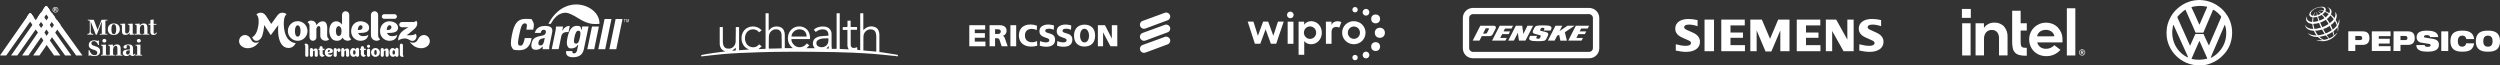
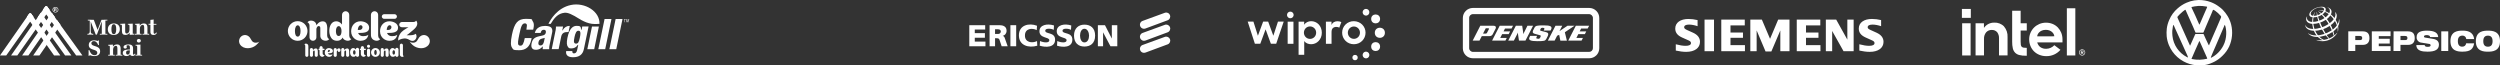
<svg xmlns="http://www.w3.org/2000/svg" id="Layer_2" data-name="Layer 2" viewBox="0 0 1415.44 37.05">
  <rect x="0" y="0" width="1415.44" height="37.05" fill="#333333" stroke="none" />
  <defs>
    <style> .cls-1 { fill: none; } .cls-2 { fill-rule: evenodd; } .cls-2, .cls-3 { fill: #fff; } .cls-4 { clip-path: url(#clippath-1); } .cls-5 { clip-path: url(#clippath); } </style>
    <clipPath id="clippath">
      <rect class="cls-1" x="548.79" y="7.1" width="113.77" height="22.8" />
    </clipPath>
    <clipPath id="clippath-1">
      <rect class="cls-1" x="548.79" y="7.1" width="113.77" height="22.8" />
    </clipPath>
  </defs>
  <g id="Layer_1-2" data-name="Layer 1">
    <g id="g2422">
      <g id="g4">
        <path id="path6" class="cls-2" d="M308.45,14.67c1.98,0,3.18.35,3.77,1.1.31.41.5.94.5,1.6,0,.38-.03.79-.16,1.26l-1.35,6.54c-.19.91-.31,1.6-.28,2.17,0,.19,0,.35.03.5h-3.71v-.13c0-.28,0-.57.03-.85v-.53s-.16,0-.16,0l-.09.13c-.66,1.07-2.17,1.73-3.46,1.73s-1.82-.28-2.26-.82c-.5-.6-.6-1.54-.35-2.77.5-2.42,1.6-3.46,4.4-4.09l1.85-.41c1.1-.25,1.63-.72,1.82-1.67.09-.5.06-.91-.16-1.19-.22-.25-.53-.38-.97-.38-.97,0-1.51.5-1.82,1.79h-3.3c.88-3.43,3.93-3.96,5.69-3.96l-.03-.03ZM308.42,21.4s-.06.06-.22.13c-.22.09-.75.19-1.07.25-.25.06-.53.13-.82.25-.82.35-1.23.91-1.45,1.92-.13.6-.06,1.1.22,1.41.19.25.5.38.85.38,1.45,0,1.89-1.38,2.11-2.42l.41-1.95h0l-.38,1.95.38-1.95-.03.03Z" />
      </g>
      <g id="g8">
        <path id="path10" class="cls-2" d="M321.65,26.68c-.79-.94-.94-2.45-.41-5.16,1.16-5.85,3.4-6.88,5.31-6.88s2.29.35,2.45,1.95v.25h.28s.31-1.51.38-1.85h3.58c-.13.63-2.67,12.83-2.67,12.83-.63,3.05-2.61,4.59-6.19,4.59s-3.84-1.98-3.9-2.58c0-.22.06-.91.06-.91h3.49c0,.31,0,.79.13.91.16.19.25.38.82.38s1.45-.22,1.79-1.89l.6-2.89h-.28l-.09.13c-.72,1.23-2.04,1.85-3.46,1.85s-1.51-.25-1.92-.79l.03.06ZM325.24,21.24c-.41,1.89-.38,2.64,0,3.11.19.22.47.35.88.35,1.1,0,1.63-.66,2.17-3.33.41-1.92.44-3.14.06-3.62-.19-.22-.47-.35-.85-.35-1.13,0-1.73,1.16-2.29,3.84h.03Z" />
      </g>
      <g id="g12">
        <path id="path14" class="cls-2" d="M339.07,15.02c-.13.63-2.58,12.42-2.64,12.83h-3.9c.13-.63,2.58-12.42,2.64-12.83h3.9Z" />
      </g>
      <g id="g16">
        <path id="path18" class="cls-2" d="M346.2,10.74c-.13.63-3.46,16.69-3.55,17.1h-3.9c.13-.63,3.46-16.69,3.55-17.1,0,0,3.9,0,3.9,0Z" />
      </g>
      <g id="g20">
        <path id="path22" class="cls-2" d="M352.46,10.74c-.13.63-3.46,16.69-3.55,17.1h-3.9c.13-.63,3.46-16.69,3.55-17.1,0,0,3.9,0,3.9,0Z" />
      </g>
      <g id="g24">
        <path id="path26" class="cls-2" d="M322.22,14.67c-1.29,0-2.8.88-3.52,2.33l-.06.16h-.28s.35-1.67.44-2.14h-4.06c0,.16.03.31.03.5,0,.41-.06.88-.16,1.45-.72,3.49-2.14,10.37-2.23,10.85h3.9c.25-1.19,1.45-7.07,1.45-7.07.38-1.76,1.41-2.58,3.27-2.58s.6,0,.88.06c.09-.41.63-3.05.72-3.55h-.38Z" />
      </g>
      <g id="g28">
        <path id="path30" class="cls-2" d="M290.03,27.18c-.97-1.19-1.01-3.4-.16-7.58,1.38-6.7,3.4-8.93,7.92-8.93s3.08.44,3.77,1.29c.44.57.69,1.32.69,2.26,0,.5-.06,1.1-.19,1.7,0,0-.13.57-.19.88h-3.84s.28-1.82.28-2.23c0-.44,0-.69-.19-.91-.19-.25-.44-.44-.88-.44-1.7,0-2.23,1.6-3.21,6.26-.75,3.62-1.01,5.28-.44,5.97.22.28.53.41,1.01.41,1.32,0,1.85-1.13,2.51-4.31h3.87c-.06.38-.19.97-.19.97-.82,3.93-3.11,5.91-6.82,5.91s-3.27-.41-3.99-1.26h.03Z" />
      </g>
      <g id="g32">
        <path id="path34" class="cls-2" d="M353.28,10.74h1.16v.19h-.53l-.35,1.67h-.22l.35-1.67h-.47v-.19h.06Z" />
      </g>
      <g id="g36">
        <path id="path38" class="cls-2" d="M355.86,10.74h.38l-.38,1.85h-.22l.31-1.54c0-.09.03-.16.06-.22h0c-.03.09-.06.19-.09.25l-.69,1.51h-.25l-.06-1.54v-.22h0c0,.09,0,.16-.03.25l-.31,1.54h-.22l.38-1.85h.38l.06,1.45v.28h0c.03-.09.06-.19.09-.28l.66-1.45-.06-.03Z" />
      </g>
      <g id="g40">
        <path id="path42" class="cls-2" d="M339.41,13.51c.31-7.04-8.21-12.32-16.13-10.69-7.92,1.63-11.76,8.55-12.76,10.69h1.29c1.73-2.92,3.49-5.19,6.48-6.04,1.92-.53,3.4-.41,7.07,1.63,1.7.94,5.53,3.8,9.65,4.37,1.79.25,4.37.03,4.37.03h.03Z" />
      </g>
    </g>
    <g id="layer1">
      <g id="g545">
        <path id="path386" class="cls-3" d="M146.87,23.51c-.5.45-1.22.61-1.68.66-.92.12-1.88-.19-2.48-.92-.5-.6-.76-1.37-1.24-1.99-.77-.98-2-1.62-3.27-1.4-2.51.45-3.65,3.38-2.23,5.41,2.03,2.9,6.58,2.4,8.92.39.73-.62,1.41-1.32,1.98-2.14" />
        <path id="path388" class="cls-3" d="M231.85,23.51c.5.45,1.22.61,1.68.66.92.12,1.88-.19,2.48-.92.5-.6.76-1.37,1.24-1.99.77-.98,2-1.63,3.27-1.4,2.51.45,3.64,3.38,2.23,5.41-2.03,2.9-6.58,2.4-8.92.39-.73-.62-1.41-1.32-1.98-2.14" />
        <path id="path390" class="cls-3" d="M223.5,8.05c-.06,0-6.05,0-6.1,0-.66.02-1.2.63-1.23,1.25-.03.66.54,1.32,1.23,1.36.06,0,6.05,0,6.1,0,.66-.02,1.2-.63,1.23-1.25.03-.66-.54-1.32-1.23-1.36" />
        <path id="path392" class="cls-3" d="M185.38,21.05c-.08-.35-.13-.69-.15-1.03,0-.5,0-1.19,0-1.83.06-2.21.48-6.11-2.53-6.11-2.03,0-3.23,1.71-3.57,2.27-.05-1.56-1.28-2.69-3.15-2.69-1.2,0-1.91.95-1.91.95,0,0,1.17.4,1.17,1.97.01,1.12,0,6.59,0,6.61.05.97.72,1.88,1.93,1.88s1.96-.93,1.96-1.88v-4.85c.17-.79.61-1.6,1.29-1.6.87,0,.92.97.93.97v4.69c0,.15.02.3.05.44.04.24.12.47.22.68.47.95,1.49,1.56,2.88,1.56,1.2,0,1.91-.95,1.91-.95,0,0-.7-.25-1.02-1.09" />
        <path id="path394" class="cls-3" d="M214.25,21.05c-.08-.35-.13-.69-.15-1.03v-11.62c0-1.13-.91-2.05-2.04-2.05s-2.05.92-2.05,2.05v10.29c.01.93-.08,1.87.36,2.73.46.95,1.61,1.67,2.99,1.67,1.2,0,1.91-.95,1.91-.95,0,0-.7-.25-1.02-1.09" />
        <path id="path396" class="cls-3" d="M168.54,11.98c-3.07,0-5.56,2.49-5.56,5.56s2.49,5.56,5.56,5.56,5.56-2.49,5.56-5.56-2.49-5.56-5.56-5.56M168.58,20.73h0s0,0-.01,0c0,0,0,0-.01,0h0c-1.05-.02-1.58-1.23-1.58-3.2s.67-3.18,1.58-3.2h0s0,0,.01,0c0,0,0,0,.01,0h0c.91.02,1.58,1.23,1.58,3.2s-.53,3.18-1.58,3.2" />
        <path id="path398" class="cls-3" d="M197.88,21.05c-.08-.35-.13-.69-.15-1.03v-11.62c0-1.13-.91-2.05-2.04-2.05s-2.05.92-2.05,2.05v5.5c-.5-.69-1.58-1.84-3.29-1.84-4.7,0-5,8.37-1.77,10.44.91.58,2.28.73,3.31.46.72-.19,1.84-.89,2.03-1.73.03.06.05.12.08.18.46.95,1.61,1.67,2.99,1.67,1.2,0,1.91-.95,1.91-.95,0,0-.7-.25-1.02-1.09M191.78,20.38h0s0,0-.01,0c0,0,0,0-.01,0h0c-1.05-.02-1.57-1.07-1.57-2.79s.67-2.77,1.57-2.79h0s0,0,.01,0c0,0,0,0,.01,0h0c.91.02,1.58,1.07,1.58,2.79s-.53,2.77-1.58,2.79" />
        <path id="path400" class="cls-3" d="M208.53,19.66s-.6.82-2.93.82-2.83-1.81-2.83-1.81c3.39,0,6.24-.23,6.24-2.97s-3.1-3.65-4.94-3.65c-3.04,0-5.26,2.42-5.26,5.62,0,3.6,2.89,5.43,5.29,5.43,4.23,0,4.43-3.44,4.43-3.44h0ZM202.55,16.91c.12-.88.33-1.98,1.12-2.49.65-.43,1.57.06,1.59.88.01.87-.54,1.45-1.32,1.62-.08.02-1.39.08-1.38,0" />
        <path id="path402" class="cls-3" d="M224.89,19.66s-.6.82-2.93.82-2.83-1.81-2.83-1.81c3.39,0,6.24-.23,6.24-2.97s-3.1-3.65-4.94-3.65c-3.04,0-5.26,2.42-5.26,5.62,0,3.6,2.89,5.43,5.29,5.43,4.23,0,4.43-3.44,4.43-3.44h0ZM218.92,16.91c.12-.88.33-1.98,1.12-2.49.65-.43,1.57.06,1.59.88.01.87-.54,1.45-1.32,1.62-.08.02-1.39.08-1.38,0" />
        <path id="path404" class="cls-3" d="M232.57,19.95h-2.33c.17,0,1.9-1.45,2.47-1.94,1.5-1.27,4.19-3.1,3.41-5.48v.02c-.14-.57-.58-.89-.58-.89,0,0-.16.46-.72.67-.23.05-.45.1-.68.11-.19,0-6.52,0-6.52,0-.86,0-1.57.69-1.59,1.5,0,.82.67,1.48,1.53,1.49l3.69.02c-1.71.95-3.76,2.09-4.79,3.81-.59.99-1.23,2.52-.99,3.69.82-.73,2.97-1.43,4.61-1.09.61.13,1.27.44,1.8.77,3.07,1.92,4.92-1.84,3.45-3.5,0,0-.84.82-2.78.82" />
-         <path id="path406" class="cls-3" d="M163.28,22.29c-1.89-2.07-2.48-5.5-2.59-7.79-.1-1.97,0-5.39,1.56-6.39-.52-.65-1.55-.92-2.33-.92-1.75,0-2.6,1.17-3.2,2.01-.2.28-3.15,4.35-3.15,4.35,0,0-2.48-3.84-2.79-4.3-.42-.64-1.21-1.81-2.6-2.01-.6-.09-2.15-.17-2.99.99,1.45,1.16,1.42,4.12,1.1,6.15-.95,6.07-3.53,6.63-3.53,6.63,1.32,3.57,4.73,2.16,5.69-.69.62-1.85,1.03-4.19,1.12-6.14l3.74,5.73s4.23-5.72,4.23-5.71c-.7,10.11,2.77,12.97,5.81,12.97s4.07-2.78,4.07-2.78c-1.64-.1-3.08-.93-4.16-2.11" />
        <path id="path408" class="cls-3" d="M172.76,25.58c.04.15.06.29.07.44,0,.04,0,5.29,0,5.35.01.44.42.8.84.82.45.02.89-.36.91-.82,0-.06,0-4.78,0-4.78,0-.4.03-.8-.15-1.17-.2-.41-.69-.72-1.28-.72-.51,0-.82.41-.82.41,0,0,.3.11.43.47" />
        <path id="path410" class="cls-3" d="M228.2,31.32c-.04-.15-.06-.29-.07-.44,0-.04,0-5.29,0-5.35-.01-.44-.42-.8-.84-.83-.45-.02-.89.37-.91.83,0,.06,0,4.78,0,4.78,0,.4-.03.8.15,1.17.2.4.69.72,1.28.72.51,0,.82-.41.82-.41,0,0-.3-.11-.43-.47" />
        <path id="path412" class="cls-3" d="M196.55,27.42c-.91,0-1.45.76-1.6,1.01h0c0-.25,0-.45,0-.46-.01-.44-.42-.77-.84-.79-.45-.02-.89.33-.91.79,0,.06,0,3.35,0,3.39.01.44.42.8.84.82.45.02.89-.36.91-.82,0-.03,0-1.11,0-2.03h0c.08-.36.27-.72.58-.72.39,0,.41.43.41.43v2.32c0,.44.42.8.84.82.45.02.89-.36.91-.82v-1.21c0-1.25.13-2.74-1.14-2.74" />
        <path id="path414" class="cls-3" d="M218.91,27.42c-.91,0-1.45.76-1.6,1.01h0c0-.25,0-.45,0-.46-.01-.44-.42-.77-.84-.79-.45-.02-.89.33-.91.79,0,.06,0,3.35,0,3.39.01.44.42.8.84.82.45.02.89-.36.91-.82,0-.03,0-1.11,0-2.03h0c.07-.36.27-.72.58-.72.39,0,.41.43.41.43v2.32c0,.44.42.8.84.82.45.02.89-.36.91-.82v-1.21c0-1.25.13-2.74-1.14-2.74" />
        <path id="path416" class="cls-3" d="M178.8,27.42c-.91,0-1.45.76-1.6,1.01h0c0-.25,0-.45,0-.46-.01-.44-.42-.77-.84-.79-.44-.02-.89.33-.91.79,0,.06,0,3.35,0,3.39.01.44.42.8.84.82.44.02.89-.36.91-.82,0-.03,0-1.11,0-2.03h0c.07-.36.27-.72.58-.72.39,0,.41.43.41.43v2.32c0,.44.42.8.84.82.45.02.89-.36.91-.82v-1.21c0-1.25.13-2.74-1.14-2.74" />
        <path id="path418" class="cls-3" d="M212.57,27.2c-1.38,0-2.49,1.11-2.49,2.49s1.12,2.49,2.49,2.49,2.49-1.11,2.49-2.49-1.12-2.49-2.49-2.49M212.59,31.12h0s0,0,0,0c0,0,0,0,0,0h0c-.47-.01-.71-.55-.71-1.43s.3-1.42.71-1.43h0s0,0,0,0c0,0,0,0,0,0h0c.41,0,.71.55.71,1.43s-.24,1.42-.71,1.43" />
        <path id="path420" class="cls-3" d="M203.27,27.92c-.01-.46-.45-.84-.89-.86-.47-.02-.93.38-.95.86,0,.03,0,.11,0,.12-.22-.31-.71-.83-1.47-.83-2.11,0-2.24,3.75-.79,4.68.41.26,1.02.33,1.49.21.26-.07.65-.29.82-.58.11.37.47.65.85.67.47.02.93-.38.95-.86,0-.06,0-3.36,0-3.4M200.6,30.93h0s0,0,0,0c0,0,0,0,0,0h0c-.47,0-.71-.48-.71-1.25s.3-1.24.71-1.25h0s0,0,0,0c0,0,0,0,0,0h0c.41,0,.71.48.71,1.25s-.24,1.24-.71,1.25" />
        <path id="path422" class="cls-3" d="M225.6,27.92c-.01-.46-.45-.84-.89-.86-.47-.02-.93.38-.95.86,0,.03,0,.11,0,.12-.22-.31-.71-.83-1.47-.83-2.11,0-2.24,3.75-.79,4.68.41.26,1.02.33,1.49.21.26-.07.65-.29.83-.58.11.37.47.65.85.67.47.02.93-.38.95-.86,0-.06,0-3.36,0-3.4M222.93,30.93h0s0,0,0,0c0,0,0,0,0,0h0c-.47,0-.71-.48-.71-1.25s.3-1.24.71-1.25h0s0,0,0,0c0,0,0,0,0,0h0c.41,0,.71.48.71,1.25s-.24,1.24-.71,1.25" />
        <path id="path424" class="cls-3" d="M209.53,28.39c-.02-.43-.36-.77-.79-.81-.03,0-.05,0-.07,0-.39,0-.88.34-.88.76v1.61s0,0,0,0c0,.5,0,1.41,0,1.42.02.43.36.78.79.81.03,0,.05,0,.07,0,.39,0,.88-.34.88-.76v-1.35s0,0,0,0c0-.5,0-1.68,0-1.69" />
        <path id="path426" class="cls-3" d="M209.52,26.2c0,.48-.39.87-.87.87s-.87-.39-.87-.87.39-.87.87-.87.87.39.87.87" />
        <path id="path428" class="cls-3" d="M191.81,27.36c-.52.02-.78.41-1.13.89,0,0,0-.22,0-.23-.01-.44-.42-.8-.84-.82-.45-.02-.89.36-.91.82v3.36h0c.01.44.42.8.84.82.44.02.88-.36.91-.81h0v-2.13c.03-.31.16-.7.41-.7.35,0-.01.86.8.86,1.17,0,1.29-2.12-.09-2.07" />
        <path id="path430" class="cls-3" d="M188.24,30.64s-.27.37-1.31.37-1.27-.81-1.27-.81c1.52,0,2.8-.1,2.8-1.33s-1.39-1.64-2.22-1.64c-1.36,0-2.36,1.09-2.36,2.52,0,1.62,1.3,2.44,2.37,2.44,1.9,0,1.99-1.54,1.99-1.54h0ZM185.56,29.4c.05-.39.15-.89.5-1.12.29-.19.71.03.71.39,0,.39-.24.65-.59.73-.04,0-.63.04-.62,0" />
        <path id="path432" class="cls-3" d="M183.78,31.26s-.45.92-1.29.92c-.69,0-1.54-.61-1.58-1.5,0,0,0-1.28,0-2.34h-.23c-.12,0-.34-.07-.34-.39s.24-.39.37-.39h.21c0-.37,0-.63,0-.64.02-.46.46-.84.91-.82.42.02.83.38.85.82v.64h.74c.1,0,.34.07.34.39s-.24.39-.37.39h-.71v1.95c0,.63.55.96,1.13.96" />
        <path id="path434" class="cls-3" d="M207.17,31.26s-.45.92-1.29.92c-.69,0-1.54-.61-1.58-1.5,0,0,0-1.28,0-2.34h-.23c-.12,0-.34-.07-.34-.39s.24-.39.37-.39h.21c0-.37,0-.63,0-.64.02-.46.46-.84.91-.82.42.02.83.38.85.82v.64h.74c.1,0,.34.07.34.39s-.24.39-.37.39h-.71v1.95c0,.63.55.96,1.13.96" />
      </g>
    </g>
-     <path class="cls-3" d="M397.03,31.94v-.78c4.55-.91,9.15-1.51,13.76-2.07-.91-.19-1.73-.69-2.33-1.4-.65-.87-.99-1.93-.97-3.02-.03-3.04,0-6.06,0-9.11v-.22h1.77v8.11c0,.57.07,1.14.18,1.7.4,1.89,1.8,2.53,3.57,2.38,1.99-.17,3.43-2,3.51-3.95.07-1.78.05-3.56.07-5.35v-2.89h1.86v13.08l5.56-.38c.01-.09,0,.02,0-.07-2.9-1.08-4.21-3.6-4.17-6.41-.03-1.58.5-3.12,1.49-4.35,2.4-2.89,7.22-2.99,9.75-.2.04.05.07.1.14.19l-1.43,1.08c-.26-.29-.54-.57-.83-.82-2-1.45-4.79-1-6.24.99-.03.04-.06.09-.09.13-1.21,2.03-1.12,4.58.23,6.52,1.52,1.97,5.08,2.43,6.8.12.03-.04.06-.09.1-.15l1.52,1.16-1.86,1.56,4.03-.15V7.5h1.76v9.83c.06.02,0,0,.06.02,1.29-1.87,3.06-2.57,5.21-2.32,1.43.16,2.59.74,3.26,2.06.41.82.61,1.73.59,2.64v7.53h4.56c-.28-.24-.47-.39-.67-.57-1.53-1.43-2.31-3.5-2.11-5.59.08-1.8.9-3.49,2.27-4.66,2.7-2.33,7.45-2,9.39,1.45.67,1.3.96,2.77.83,4.23h-10.5c-.24,1.39,1.08,3.41,2.65,4.18s4.24.71,6.06-1.74l1.4,1.14-1.6,1.58h4.75c-.14-.17-.27-.33-.4-.47-1.08-1.25-1-3.9.56-5.07.79-.62,1.72-1.02,2.71-1.16,1.33-.18,2.68-.24,4.02-.34h.75c.21-2.06-.76-3.48-2.8-3.6-1.47-.13-2.93.33-4.07,1.28-.07.06-.15.11-.27.19l-1.07-1.26c.68-.69,1.53-1.2,2.47-1.45,1.37-.44,2.82-.52,4.23-.24,1.99.37,3.4,2.14,3.33,4.16v6.49c0,.58.08,1.16.14,1.86h2.45c.09,0,.22-.14.26-.25.02-.15.02-.31,0-.47V7.5h1.77v20.2l5.06.26v-.14c-.53-.73-.78-1.63-.71-2.53v-8.36h-2.65v-1.62h2.22c.36,0,.47-.09.47-.47-.03-.88,0-1.77,0-2.66v-.47h1.79v3.56h3.61v1.62h-3.58v8.15c0,1.69.84,2.36,2.49,2.02.4-.08.78-.23,1.18-.35.03.5.07,1,.1,1.53l1.61.13V7.5h1.76v9.54c.33-.27.72-.6,1.12-.93,1.53-1.2,3.59-1.5,5.4-.78,1.53.53,2.22,1.76,2.48,3.26.07.43.1.86.09,1.3v9.55c.84.11,1.65.2,2.46.33,2.58.41,5.16.82,7.73,1.25.55.09.2.54.31.88-.58-.07-1.09-.14-1.59-.19-4.14-.41-8.28-.88-12.42-1.21-3.82-.3-7.66-.47-11.49-.67-3.47-.16-6.94-.25-10.41-.33-3.8-.08-7.59-.13-11.39-.16-3.8-.03-7.54-.07-11.32-.06s-7.65.05-11.47.1c-2.52.03-5.04.08-7.55.17-4.07.14-8.13.28-12.2.47-3.26.16-6.49.36-9.73.66-3.89.36-7.76.83-11.65,1.26-.02.04-.06.03-.14.03ZM496.1,29.22c0-.15.03-.26.03-.36v-8.41c-.03-.63-.13-1.26-.31-1.86-.16-.71-.64-1.3-1.3-1.61-1.11-.54-2.42-.51-3.5.1-1.36.74-2.2,2.18-2.17,3.73-.06,2.48-.02,4.96-.03,7.45,0,.09,0,.19.03.29l7.25.67ZM442.53,27.39c.03-.05.05-.11.06-.16,0-2.5,0-5.01-.09-7.51.01-.93-.37-1.82-1.06-2.45-.93-.8-2.76-.93-3.94-.24-1.31.69-2.14,2.04-2.17,3.53-.09,2.21-.05,4.44-.07,6.65,0,.26.1.33.34.33,1.94-.06,3.89-.1,5.83-.14.38,0,.75,0,1.09,0h0ZM456.71,20.67c-.05-1.51-.53-2.75-1.86-3.53-2.19-1.15-4.9-.41-6.2,1.7-.35.55-.53,1.18-.53,1.83h8.59ZM469.02,21.7l-.04-.03c-.92.03-1.84.02-2.76.1-1.04.04-2.05.33-2.95.83-.71.37-1.13,1.12-1.06,1.92.02.8.51,1.51,1.24,1.83,1.15.55,2.49.53,3.62-.04,1.65-.8,2.17-2.65,1.94-4.61ZM414.51,28.76l2.06-.19v-1.58l-2.06,1.77ZM469.24,27.46l-.09-1.44-1.24,1.44h1.33Z" />
    <g id="c">
      <g>
        <path class="cls-3" d="M899.72,4.49h-65.76c-3.19,0-5.73,2.57-5.73,5.67v17.16c0,3.16,2.54,5.67,5.73,5.67h65.78c3.19,0,5.73-2.51,5.73-5.67V10.16c0-3.1-2.54-5.67-5.73-5.67h-.02ZM901.85,27.3c0,1.2-.97,2.08-2.1,2.08h-65.78c-1.15,0-2.16-.96-2.16-2.08V10.06c.02-1.16.99-2.08,2.18-2.06h65.72c1.15,0,2.16,1.02,2.16,2.14v17.16h-.02Z" />
        <path class="cls-3" d="M898.08,17.79h-3.71l.83-1.65h3.71l.83-1.57h-7.54l-4.3,8.43h7.54l.77-1.51h-3.71l1.11-2.18h3.71l.77-1.51h0l-.02-.02ZM887.13,23l-1.15-4.74,5.49-3.69h-3.99l-4.54,3.06,1.57-3.06h-3.83l-4.32,8.43h3.83l1.43-2.8,1.15-.47.67,3.29h3.67l.02-.02ZM870.75,21.92c-.61,0-.93-.12-.93-.43s.16-.61.36-.98l.1-.2h-3.93l-.36.71c-.12.25-.22.51-.22.78,0,.84.69,1.51,4.64,1.51s4.5-.2,5.08-1.29l.63-1.24c.26-.47.46-.98.46-1.41s-.16-.88-1.15-1.14l-2.97-.78c-.36-.1-.48-.22-.48-.37s.06-.27.12-.41l.12-.25c.28-.57.54-.69,1.25-.69s.93.16.93.47-.16.63-.32.94l-.06.14h3.87l.32-.63c.12-.25.22-.55.22-.78,0-.84-.48-1.51-4.4-1.51s-4.64.2-5.22,1.29l-.83,1.61c-.12.24-.18.49-.2.76,0,.41.26.88,1.09,1.1l3.13.86c.32.1.36.25.36.37s-.1.41-.2.61l-.16.31c-.28.57-.54.69-1.25.69h0v-.04ZM861.83,14.57h-3.59l-4.32,8.43h3.19l1.86-3.63c.16-.31.36-.92.36-.92l.67,4.55h3.67l4.32-8.43h-3.19l-1.92,3.86c-.16.31-.36.88-.36.88l-.69-4.74h0ZM854.98,17.79h-3.71l.83-1.65h3.71l.83-1.57h-7.54l-4.32,8.43h7.54l.77-1.51h-3.71l1.11-2.18h3.71l.77-1.51h0v-.02ZM839.65,19.04h1.45c.46,0,.67-.2.79-.43l1.05-2.02c.06-.12.1-.22.1-.31,0-.16-.14-.29-.42-.29h-1.41l-1.57,3.06ZM838.13,14.57h7.38c.93,0,1.43.37,1.43.94s-.14.63-.26.88l-1.47,2.88c-.32.67-.89,1.2-2.08,1.2h-4.18l-1.31,2.53h-3.85l4.32-8.43h.02Z" />
      </g>
    </g>
    <g id="uuid-cf89caa6-c5ac-43bc-bc31-af6af2678108" data-name="Layer 1-2">
      <g id="ericsson">
        <g class="cls-5">
          <g class="cls-4">
            <g>
              <path class="cls-3" d="M648.49,16.14c-1.19.44-2.51-.17-2.94-1.36-.44-1.19.17-2.51,1.36-2.94,0,0,0,0,0,0l12.56-4.59c1.17-.45,2.48.14,2.92,1.31,0,.02.01.04.02.06.43,1.14-.15,2.41-1.29,2.84-.03.01-.05.02-.08.03l-12.56,4.66h0Z" />
              <path class="cls-3" d="M648.49,22.95c-1.19.44-2.5-.17-2.94-1.36-.44-1.19.17-2.51,1.36-2.94h0l12.56-4.58c1.16-.45,2.47.13,2.92,1.29,0,.02.02.05.03.07.43,1.14-.14,2.41-1.28,2.84-.03.01-.05.02-.08.03l-12.56,4.66h0Z" />
              <path class="cls-3" d="M648.49,29.76c-1.19.44-2.51-.17-2.94-1.35-.44-1.19.17-2.51,1.35-2.94,0,0,0,0,.01,0l12.56-4.58c1.16-.45,2.47.13,2.92,1.29,0,.02.02.05.03.07.43,1.14-.14,2.41-1.28,2.84-.03.01-.05.02-.08.03l-12.56,4.66h0Z" />
              <polygon class="cls-3" points="548.79 14.26 557.79 14.26 557.79 16.73 551.9 16.73 551.9 18.75 557.63 18.75 557.63 21.38 551.9 21.38 551.9 23.55 557.94 23.55 557.94 26.19 548.79 26.19 548.79 14.26" />
              <rect class="cls-3" x="572.07" y="14.26" width="3.27" height="11.93" />
              <path class="cls-3" d="M587.13,14.57l-.15,2.48c-2.64-1.39-6.67-.92-6.67,2.95-.15,4.03,4.04,4.65,6.83,3.25l.15,2.63c-4.81,1.4-10.41,0-10.41-5.88s5.75-7.14,10.25-5.43" />
              <path class="cls-3" d="M596.75,14.41l-.15,2.48c-1.71-.92-4.81-.92-4.81.46,0,2.17,5.58.63,5.58,5.12s-5.27,4.49-8.7,3.4l.17-2.63c2.16.94,5.27,1.24,5.27-.46,0-2.01-5.6-.92-5.6-5.12,0-3.55,4.35-4.49,8.23-3.25" />
              <path class="cls-3" d="M606.52,14.41l-.15,2.48c-1.71-.92-4.81-.92-4.81.46,0,2.17,5.58.63,5.58,5.12s-5.27,4.49-8.68,3.4l.15-2.63c2.17.94,5.27,1.24,5.27-.46,0-2.01-5.58-.92-5.58-5.12,0-3.55,4.33-4.49,8.22-3.25" />
              <polygon class="cls-3" points="621.59 14.26 625.61 14.26 629.49 21.85 629.49 14.26 632.59 14.26 632.59 26.19 628.72 26.19 624.53 18.29 624.53 26.19 621.59 26.19 621.59 14.26" />
              <path class="cls-3" d="M611.49,20.15c0,1.86.79,3.87,2.48,3.87,1.87,0,2.63-2.01,2.63-3.87,0-1.55-.77-3.87-2.63-3.87-1.7,0-2.48,2.01-2.48,3.87M613.97,13.95c3.42,0,6.06,1.86,6.06,6.2s-2.63,6.2-6.06,6.2-5.89-2.01-5.89-6.2,2.63-6.2,5.89-6.2Z" />
              <path class="cls-3" d="M560.27,14.26h5.75c1.7,0,3.87.62,3.87,3.09.09,1.38-.83,2.62-2.17,2.95.52.16.92.56,1.09,1.08,0,.15,1.71,4.66,1.71,4.81h-3.42l-1.24-3.72c-.17-.46-.6-.77-1.09-.78-.62,0-1.39-.15-1.39,0v4.5h-3.11v-11.93h0ZM563.38,19.21h1.7c.78.08,1.48-.5,1.55-1.28,0-.04,0-.07,0-.11,0-.78-.62-1.24-1.56-1.24h-1.7v2.63Z" />
            </g>
          </g>
        </g>
      </g>
    </g>
    <g>
-       <circle class="cls-3" cx="767.2" cy="5.49" r="1.51" />
      <path class="cls-3" d="M775.24,7.43c-.27,1.02-1.32,1.62-2.34,1.35-1.02-.27-1.62-1.32-1.35-2.34.27-1.02,1.32-1.62,2.34-1.35,1.02.27,1.62,1.32,1.35,2.34,0,0,0,0,0,0Z" />
      <circle class="cls-3" cx="778.85" cy="10.71" r="2.52" />
      <circle class="cls-3" cx="767.2" cy="32.59" r="1.51" />
      <circle class="cls-3" cx="778.85" cy="26.37" r="2.52" />
      <path class="cls-3" d="M775.24,31.64c-.27,1.02-1.32,1.62-2.34,1.35-1.02-.27-1.62-1.32-1.35-2.34.27-1.02,1.32-1.62,2.34-1.35,1.02.27,1.62,1.32,1.35,2.34Z" />
      <circle class="cls-3" cx="781.24" cy="18.56" r="2.86" />
      <path class="cls-3" d="M729.04,12.25h3.28v12.54h-3.28v-12.54ZM731.04,6.64c-1.01-.27-2.04.33-2.31,1.33-.27,1.01.33,2.04,1.33,2.31,1.01.27,2.04-.33,2.31-1.33.27-1.01-.33-2.04-1.33-2.31,0,0,0,0,0,0ZM742.37,25.04c-.79.01-1.57-.15-2.3-.46-.66-.28-1.23-.75-1.65-1.33v7.78h-3.19V12.25h3.16v1.74c.42-.62.98-1.12,1.65-1.46.71-.36,1.5-.55,2.3-.54.78,0,1.55.15,2.28.45.72.3,1.38.75,1.93,1.31.57.6,1.03,1.3,1.33,2.07.34.86.51,1.77.5,2.69.02.93-.16,1.85-.51,2.71-.32.76-.78,1.46-1.35,2.05-1.09,1.13-2.59,1.76-4.16,1.77h0ZM741.72,22.02c.46,0,.92-.09,1.35-.28.41-.18.78-.44,1.1-.75.32-.32.57-.7.74-1.12.35-.89.35-1.88,0-2.76-.17-.42-.42-.8-.74-1.12-.32-.32-.69-.57-1.1-.75-.42-.19-.88-.28-1.35-.28-.47,0-.95.09-1.38.28-.41.18-.79.43-1.1.75-.31.32-.56.71-.73,1.13-.18.43-.27.9-.27,1.37,0,.93.35,1.83,1,2.5.65.67,1.55,1.04,2.48,1.04h0ZM750.7,12.25h3.16v1.93c.26-.68.74-1.26,1.36-1.64.64-.36,1.37-.54,2.1-.52.39,0,.79.04,1.17.14.33.08.64.19.94.35l-1.16,3.16c-.21-.14-.44-.25-.69-.31-.32-.09-.64-.13-.97-.13-.82,0-1.48.23-1.98.69-.49.46-.74,1.21-.74,2.26v6.62h-3.19v-12.54ZM766.51,25.04c-.9,0-1.79-.17-2.62-.52-.79-.33-1.5-.8-2.1-1.41-1.22-1.22-1.91-2.88-1.9-4.61,0-.87.16-1.74.5-2.54.32-.78.8-1.48,1.39-2.07,1.26-1.24,2.96-1.92,4.73-1.9.9,0,1.78.17,2.61.52.79.32,1.51.8,2.11,1.39,1.23,1.22,1.92,2.89,1.91,4.62,0,.87-.17,1.73-.51,2.53-.33.77-.8,1.47-1.39,2.07-.6.6-1.32,1.08-2.1,1.41-.83.34-1.73.51-2.63.51h0ZM766.54,22c.46,0,.92-.09,1.35-.28.41-.18.78-.43,1.09-.74.31-.32.56-.69.73-1.1.18-.44.27-.91.27-1.38,0-.47-.09-.94-.27-1.37-.17-.42-.42-.79-.73-1.11-.32-.31-.69-.56-1.09-.74-.86-.37-1.83-.37-2.69,0-.41.18-.78.43-1.09.74-.31.32-.56.7-.73,1.11-.18.43-.27.9-.27,1.37,0,.47.09.94.27,1.38.17.41.42.79.73,1.1.31.31.68.56,1.09.74.42.19.88.28,1.34.27h0ZM706.41,12.24h3.25l2.53,8,2.97-8h2.85l2.92,8,2.62-8h3.25l-4.25,12.53h-3.01l-2.99-8.16-3.01,8.16h-3.06l-4.06-12.53Z" />
    </g>
    <g>
      <rect class="cls-3" x="1110.78" y="5.06" width="5.05" height="5.05" />
      <path class="cls-3" d="M1115.71,31.39V13.19h-4.79v18.2h4.79ZM1147.51,31.57v-4.47c-.58.01-1.15-.03-1.72-.11-.42-.04-.82-.22-1.14-.5-.27-.3-.45-.68-.5-1.08-.08-.58-.12-1.18-.11-1.77v-6.37h3.47v-4.1h-3.47v-7.11h-4.8v17.61c-.02,1.26.1,2.52.38,3.75.21.9.65,1.73,1.28,2.41.65.64,1.45,1.09,2.34,1.31,1.19.3,2.42.43,3.65.4h.63ZM1175,31.39V4.68h-4.8v26.71h4.8ZM1134.63,14.96c-1.46-1.49-3.49-2.27-5.58-2.15-1.09-.01-2.16.23-3.15.7-.93.46-1.74,1.12-2.37,1.94l-.27.34v-2.61h-4.74v18.2h4.77v-9.35c-.07-1.37.38-2.72,1.26-3.78.78-.84,1.88-1.31,3.03-1.3,1.19-.08,2.34.38,3.15,1.26.75,1,1.13,2.23,1.06,3.48h0v.04h0v9.62h4.84v-10.33c.14-2.21-.59-4.39-2.03-6.08h.02ZM1167.73,22.26c0-1.26-.23-2.52-.69-3.69-.45-1.11-1.1-2.13-1.92-3-.84-.87-1.85-1.56-2.97-2.02-1.21-.49-2.51-.73-3.82-.71-1.27,0-2.53.25-3.7.74-1.12.48-2.14,1.16-3,2.01-.86.86-1.55,1.88-2.02,3-.5,1.17-.75,2.43-.74,3.71,0,1.27.23,2.53.71,3.7.45,1.12,1.11,2.15,1.96,3.01.87.87,1.9,1.55,3.04,2.01,1.24.51,2.56.77,3.9.76,3.1.09,6.08-1.23,8.1-3.58l-3.46-2.62c-1.18,1.29-2.85,2.03-4.6,2.04-1.18.05-2.34-.27-3.31-.93-.84-.62-1.45-1.51-1.72-2.52l-.06-.16h14.3v-1.72ZM1153.43,20.57c0-1.34,1.52-3.65,4.82-3.68s4.84,2.32,4.84,3.66l-9.66.02Z" />
      <path class="cls-3" d="M1180.46,29.02c-.09-.21-.22-.4-.38-.56-.15-.17-.34-.3-.56-.38-.21-.09-.45-.15-.68-.15-.24,0-.47.05-.69.15-.21.08-.4.21-.56.38-.33.33-.52.77-.52,1.24,0,.23.05.47.14.68.09.21.22.4.38.56.16.16.35.29.56.38.22.09.45.14.69.14.23,0,.47-.05.68-.14.21-.09.4-.22.56-.38.16-.16.29-.35.38-.56.19-.43.19-.93,0-1.36h0ZM1180.18,30.28c-.07.17-.18.33-.31.46-.13.13-.29.24-.46.3-.18.08-.38.11-.58.11-.2,0-.39-.04-.57-.11-.18-.07-.34-.17-.47-.3-.13-.13-.23-.29-.3-.46-.08-.18-.11-.38-.11-.58,0-.2.04-.39.11-.57.07-.18.17-.34.3-.47.13-.13.29-.24.47-.3.18-.08.38-.11.57-.11.2,0,.4.04.58.11.17.07.33.17.46.3.13.13.24.29.31.47.07.18.11.38.11.57,0,.2-.03.4-.11.58ZM1179.17,29.84c.13-.01.25-.07.34-.16.1-.11.15-.25.14-.4.01-.17-.06-.34-.19-.45-.15-.12-.35-.17-.54-.16h-.79v2.04h.38v-.84h.27l.5.84h.44l-.56-.87ZM1178.97,29.56h-.45v-.57h.45c.05,0,.11,0,.16,0,.05.02.09.05.11.09.01.05.01.11,0,.16.01.05.01.11,0,.16-.03.03-.07.06-.11.09-.05,0-.11,0-.16,0v.07Z" />
    </g>
    <path class="cls-3" d="M1244.88,0c2.35-.02,4.68.39,6.88,1.22,1.63.62,3.16,1.46,4.55,2.52.77.54,1.5,1.14,2.17,1.81,1.04,1.08,1.96,2.27,2.75,3.55.9,1.49,1.57,3.11,2,4.8.52,2.09.68,4.26.47,6.4-.19,2.03-.71,4.02-1.53,5.89-.92,2.02-2.22,3.83-3.82,5.35-1.28,1.3-2.75,2.4-4.35,3.27-.86.46-1.78.83-2.69,1.2-1.04.41-2.13.69-3.24.85-1.59.22-3.2.24-4.79.07-2.44-.24-4.8-.96-6.95-2.13-1.28-.68-2.48-1.52-3.56-2.49-2.08-1.85-3.71-4.16-4.78-6.73-.67-1.61-1.1-3.31-1.27-5.05-.12-1.47-.1-2.94.07-4.41.22-1.67.69-3.29,1.37-4.83,1.05-2.53,2.69-4.77,4.77-6.55,1.49-1.32,3.17-2.39,4.99-3.19,1.42-.63,2.91-1.08,4.44-1.32.8-.13,1.66-.16,2.51-.24ZM1250.65,25.66h.07c.04-.18.1-.35.17-.52,1.42-3.28,2.85-6.56,4.29-9.85.76-1.77,1.53-3.56,2.29-5.35.17-.3.12-.68-.13-.93-.97-1.14-2.08-2.15-3.3-3.01-.27-.17-.55-.31-.85-.42-.11-.05-.23-.05-.29.11-.27.67-.54,1.34-.82,2-.98,2.29-1.98,4.59-2.96,6.92-.51,1.21-1,2.43-1.53,3.66-.03.14-.17.23-.31.21h-4.01c-.18,0-.25-.08-.32-.24-.4-.97-.76-1.94-1.21-2.89-.7-1.61-1.43-3.2-2.14-4.8-.71-1.6-1.43-3.21-2.14-4.82-.08-.2-.18-.27-.37-.13-.38.28-.76.54-1.16.85-.65.56-1.28,1.14-1.9,1.73-.4.39-.76.81-1.14,1.23-.08.1-.12.23-.11.36.05.19.12.38.21.56.66,1.48,1.31,2.95,1.97,4.42.91,2.05,1.83,4.09,2.74,6.12.66,1.46,1.31,2.93,1.97,4.4.09.19.18.39.29.63l.83-1.82,2.04-4.59c.05-.16.21-.26.37-.24h4.15c.14,0,.26,0,.33.18.31.76.63,1.48.98,2.21.57,1.22,1.14,2.43,1.72,3.64.08.13.18.26.28.37ZM1259.64,14.03c-.08.11-.15.23-.21.36-.34.76-.65,1.58-.99,2.37-1.36,3.17-2.73,6.34-4.09,9.51-.55,1.29-1.11,2.56-1.66,3.82-.3.7-.58,1.39-.86,2.09-.05.18-.1.35-.13.54.1-.02.2-.05.3-.08,1.44-.73,2.76-1.69,3.9-2.85,1.14-1.15,2.1-2.46,2.85-3.9,2.25-4.19,1.95-9.5.9-11.86ZM1238.74,32.51l.08-.08c-.15-.41-.3-.82-.47-1.22-.89-1.97-1.78-3.95-2.68-5.92-.75-1.67-1.5-3.33-2.26-5-.57-1.27-1.16-2.55-1.74-3.82-.32-.72-.62-1.44-.94-2.16-.05-.09-.12-.18-.19-.25-.11.22-.19.44-.26.67-.18.88-.31,1.78-.39,2.68-.04.95-.01,1.9.09,2.85.52,5.17,3.63,9.71,8.25,12.08.16.08.34.12.5.18ZM1245.31,23.25h-.11c-1.45,3.37-3.06,6.68-4.44,10.08.07.03.14.06.21.08.88.13,1.75.32,2.63.37,1.32.09,2.66.04,3.97-.15.63-.09,1.25-.21,1.87-.34.26-.05.28-.11.19-.37s-.17-.43-.26-.64c-1.25-2.81-2.51-5.62-3.76-8.41-.09-.24-.2-.44-.31-.62h0ZM1245.24,13.92h.1c.16-.37.31-.76.47-1.12.67-1.53,1.34-3.1,2.02-4.64.55-1.27,1.13-2.54,1.68-3.82.22-.5.18-.56-.37-.64-.76-.11-1.53-.21-2.29-.31-1.42-.12-2.85-.05-4.25.21-.54.08-1.08.22-1.62.34-.2,0-.27.14-.17.34s.2.46.3.68c.62,1.32,1.26,2.62,1.86,3.95.67,1.48,1.3,2.97,1.96,4.45.1.2.2.39.32.57Z" />
    <g>
      <path class="cls-3" d="M1333.5,20.36h2.55c.99,0,1.37.34,1.37,1.18s-.38,1.16-1.37,1.16h-2.55v-2.34ZM1329.54,28.87h3.96v-3.46h4.21c2.8,0,3.81-1.65,3.81-3.78,0-2.5-1.04-3.88-3.85-3.88h-8.13v11.12Z" />
      <path class="cls-3" d="M1342.85,17.75h10.63v2.71h-6.68v1.49h6.21v2.71h-6.21v1.49h6.69v2.71h-10.63v-11.11Z" />
      <path class="cls-3" d="M1359.09,20.36h2.55c1,0,1.38.34,1.38,1.18s-.38,1.16-1.38,1.16h-2.55v-2.34ZM1355.14,28.87h3.95v-3.46h4.26c2.81,0,3.81-1.65,3.81-3.78,0-2.5-1.04-3.88-3.84-3.88h-8.13l-.06,11.12Z" />
      <path class="cls-3" d="M1370.96,24.14c-1.61-.12-2.83-1.51-2.73-3.13,0-2.88,2.54-3.66,5.79-3.66,4.46,0,6.3,1.29,6.43,3.65h-4.6c.01-.4-.24-.76-.63-.89-.39-.17-.82-.25-1.25-.23-1.18,0-1.58.33-1.58.79,0,.31.13.51.52.58l4.72.78c1.99.33,3.23,1.35,3.23,3.24,0,2.71-1.99,3.98-6.43,3.98-3.04,0-6.36-.46-6.38-3.75h4.76c-.02.32.14.63.42.79.42.18.88.26,1.34.23,1.25,0,1.58-.38,1.58-.9,0-.4-.32-.73-.72-.75l-4.47-.73Z" />
      <path class="cls-3" d="M1382.19,17.75h3.95v11.12h-3.95v-11.12Z" />
      <path class="cls-3" d="M1400.79,24.54c-.25,1.46-.7,2.64-1.68,3.46s-2.5,1.25-4.89,1.25-6.84-.18-6.84-5.95,4.44-5.95,6.84-5.95,6.05.34,6.57,4.75h-4.46c-.06-1.12-1-1.98-2.11-1.94-1.61,0-2.64.89-2.64,3.13s.99,3.13,2.44,3.13c1.25,0,1.99-.58,2.31-1.91l4.46.04Z" />
      <path class="cls-3" d="M1405.97,23.31c0-2.26,1.03-3.13,2.64-3.13s2.63.89,2.63,3.13-1.02,3.13-2.63,3.13-2.64-.87-2.64-3.13ZM1401.76,23.31c0,5.76,4.45,5.95,6.84,5.95s6.84-.18,6.84-5.95-4.45-5.95-6.84-5.95-6.84.21-6.84,5.95Z" />
      <path class="cls-3" d="M1323.57,17.85c.26-5.33-4.35-11.34-10.63-12.09v-.08c6.19,0,10.94,5.72,10.94,10.24.02.66-.05,1.31-.21,1.95l-.09-.02ZM1323.2,18.54c-.46.55-.98,1.05-1.54,1.49-1.11-6.41-5.83-12.02-9.17-13.66l-.07.05c4.24,3.67,7.33,8.48,8.91,13.86-.79.58-1.65,1.07-2.56,1.46-3.16-3.61-6.11-10.56-7.07-15.01h-.09c0,4.28,3.06,11.55,6.78,15.11-.85.33-1.74.58-2.64.73-3.56-1.41-6.09-5.92-6.09-10.54-.03-1.79.35-3.57,1.1-5.2h-.08c-1.07,1.61-1.62,3.51-1.56,5.45,0,5.23,2.58,9.22,6,10.48-1.22.13-2.46.07-3.66-.18v.08c1.11.44,2.3.67,3.5.66,3.41,0,6.58-1.77,8.35-4.68l-.11-.09Z" />
      <path class="cls-3" d="M1314.51,3.81c-3.25,0-7.06,2.34-7.06,4.48,0,.83.76,1.53,2.33,1.53,3.65,0,7.03-2.5,7.03-4.45,0-1.03-.97-1.57-2.29-1.57ZM1315.83,5.32c0,1.64-3.13,3.65-5.78,3.65-1.16,0-1.79-.46-1.79-1.21,0-1.66,3.19-3.63,5.66-3.63,1.58,0,1.92.81,1.92,1.2Z" />
      <path class="cls-3" d="M1306.15,9.29c-.28.49-.43,1.04-.46,1.61,0,1.36,1.37,2.63,3.9,2.63,4.86,0,10.49-3.58,10.49-6.88,0-1.52-1.41-2.33-2.38-2.49v.06c.85.27,1.42,1.06,1.43,1.94,0,2.64-4.96,6.25-9.91,6.25-1.88,0-3.08-.93-3.08-2.29-.01-.27.01-.53.08-.79l-.06-.03Z" />
      <path class="cls-3" d="M1322.08,6.86c.6.5.95,1.25.94,2.03,0,4.3-6.75,8.54-12.71,8.54-3.56,0-5.18-1.74-5.11-3.32h.07c.14.81,1.29,2.26,4.38,2.26,5.98,0,12.64-4.38,12.64-8.21.02-.43-.08-.86-.28-1.25l.07-.05Z" />
      <path class="cls-3" d="M1324.35,10.88c.11.37.17.76.17,1.15,0,4.79-6.83,8.88-12.77,8.88-3.05,0-4.67-1.48-4.99-2.1h.06c.84.71,2.51,1.25,4.46,1.25,5.25,0,13.07-3.99,13-9.19h.08Z" />
    </g>
    <g id="uuid-fc53e6a6-5ad1-43ee-968a-dbb202b46a41" data-name="Layer 1-2">
      <path class="cls-2" d="M961.13,11.39v3.44c-1.64-.57-3.43-.91-4.86-.91-1.76,0-2.74.54-2.74,1.5,0,.62.43,1.03,1.66,1.58l3.31,1.49c2.65,1.19,3.99,2.93,3.99,5.19,0,3.48-3.01,5.68-7.8,5.68-1.74,0-3.76-.25-5.9-.73v-3.56c2.12.57,4.06.88,5.57.88,1.98,0,3.03-.55,3.03-1.58,0-.62-.41-1.07-1.36-1.49l-3.63-1.62c-2.69-1.2-3.92-2.81-3.92-5.12,0-3.3,2.91-5.4,7.47-5.4,1.6,0,3.56.24,5.18.64h0ZM965.07,11.11h5.36v17.89h-5.36V11.11ZM987.85,11.11v3.28h-8.09v4.04h7.07v2.96h-7.07v4.18h8.19v3.43h-13.4V11.11h13.3ZM1013.17,11.11v17.89h-5.19v-11.77l-5.08,11.92h-3.28l-5.05-11.92v11.77h-3.58V11.11h6.54l4.63,10.88,4.6-10.88h6.39ZM1030.61,11.11v3.28h-8.1v4.04h7.06v2.96h-7.06v4.18h8.19v3.43h-13.42V11.11h13.32,0ZM1049.49,11.11v17.89h-5.72l-6.44-11.47v11.47h-3.58V11.11h5.87l6.3,11.32v-11.32h3.57,0ZM1065.04,11.39v3.44c-1.63-.57-3.43-.91-4.83-.91-1.79,0-2.77.53-2.77,1.5,0,.63.4,1.01,1.67,1.58l3.3,1.49c2.67,1.2,3.99,2.93,3.99,5.21,0,3.47-3.02,5.66-7.79,5.66-1.75,0-3.77-.25-5.9-.73v-3.56c2.11.57,4.05.88,5.55.88,1.96,0,3.05-.55,3.05-1.55,0-.66-.38-1.08-1.37-1.53l-3.61-1.62c-2.7-1.21-3.93-2.8-3.93-5.12,0-3.29,2.91-5.4,7.46-5.4,1.6,0,3.57.24,5.19.64h0Z" />
    </g>
    <g>
      <polygon class="cls-3" points="16.08 31.39 12.53 31.39 29.24 7.23 31.12 9.83 16.08 31.39" />
      <polygon class="cls-3" points="22.34 31.39 18.8 31.39 32.35 11.54 34.23 14.15 22.34 31.39" />
      <path class="cls-3" d="M26.96,4.07h0c-.12-.17-.33-.58-.79-.58s-.67.42-.79.58h0L6.27,31.39h3.54L28.04,5.57l-1.08-1.5Z" />
      <path class="cls-3" d="M17.88,8.09h0c-.12-.17-.33-.57-.79-.57s-.67.42-.79.57h0L0,31.39h3.54l15.4-21.76-1.06-1.53Z" />
      <path class="cls-3" d="M17.88,8.1h0c-.12-.17-.33-.57-.79-.57s-.67.42-.79.57l-1.07,1.54,15.37,21.75h3.54L17.88,8.1Z" />
      <path class="cls-3" d="M26.96,4.08h0c-.12-.17-.33-.58-.79-.58s-.67.42-.79.58l-1.07,1.53,18.81,25.78h3.54L26.96,4.08Z" />
      <polygon class="cls-3" points="31.12 9.84 29.24 7.23 27.41 9.87 29.29 12.45 31.12 9.84" />
      <polygon class="cls-3" points="34.23 14.15 32.35 11.54 30.55 14.17 32.43 16.75 34.23 14.15" />
      <polygon class="cls-3" points="36.85 31.39 40.39 31.39 23.21 7.19 21.35 9.83 36.85 31.39" />
      <path class="cls-3" d="M26.96,4.08h0c-.12-.17-.33-.58-.79-.58-.06,0-.11,0-.17.02-.35.08-.52.42-.63.56h0l-.97,1.38-.11.15,1.89,2.58,1.85-2.62-1.08-1.5Z" />
      <polygon class="cls-3" points="23.21 7.19 21.35 9.83 23.21 12.41 25.06 9.8 23.21 7.19" />
      <polygon class="cls-3" points="26.31 16.72 28.13 14.12 26.28 11.51 24.45 14.15 26.31 16.72" />
      <polygon class="cls-3" points="29.45 21.09 31.23 18.49 29.38 15.88 27.59 18.51 29.45 21.09" />
      <path class="cls-3" d="M17.88,8.1c-.12-.17-.33-.57-.79-.57-.06,0-.11,0-.16.02-.36.08-.52.42-.63.56h0l-1.08,1.54,1.86,2.62,1.86-2.64v-.02s-1.06-1.5-1.06-1.5h0Z" />
      <polygon class="cls-3" points="22.04 14.07 20.22 11.45 18.37 14.09 20.2 16.68 22.04 14.07" />
      <polygon class="cls-3" points="25.1 18.45 23.28 15.84 21.47 18.47 23.29 21.05 25.1 18.45" />
      <path class="cls-3" d="M49.49,19.17c.75,0,1.33-.15,1.33-1.54v-5.97l-1.1-.05v-.45l3.38.05,2.16,5.68h.01l2.19-5.68,3.34-.05v.45l-1.13.05v7.46l1.13.05v.45c-.56,0-1.61-.05-2.17-.05s-1.55.05-2.11.05v-.45l1.12-.05v-6.87h-.03l-2.75,7.35h-.68l-2.78-7.35h-.03v5.39c0,1.39.54,1.54,1.44,1.54v.45c-.7,0-1.1-.05-1.66-.05s-.96.05-1.66.05v-.45Z" />
      <path class="cls-3" d="M61.04,16.6c0-2.27,1.61-3.33,3.39-3.33s3.41.92,3.41,3.19-1.56,3.33-3.41,3.33-3.39-.91-3.39-3.19M65.8,16.53c0-1.82-.38-2.81-1.37-2.81s-1.35.99-1.35,2.81.39,2.81,1.35,2.81,1.37-.98,1.37-2.81" />
      <path class="cls-3" d="M69.03,14.69c0-.74-.24-.74-.95-.74v-.45l2.79-.13v3.68c0,1.28.03,1.94.89,1.94.68,0,1.55-.77,1.55-2.08v-2.21c0-.74-.32-.74-.93-.74v-.45l2.78-.13v5.72l.95.03v.45l-2.68.13-.04-1.19h-.01c-.45.72-1.23,1.26-2.33,1.26-1.47,0-2.01-.72-2.01-2.25v-2.83Z" />
      <path class="cls-3" d="M80.12,19.17v.45c-.67,0-1.03-.05-1.84-.05s-1.19.05-1.87.05v-.45l.95-.07v-4.44c0-.71-.24-.71-.95-.71v-.45l2.68-.13.03,1.16h.01c.47-.74,1.23-1.27,2.33-1.27,1.17,0,2.01.68,2.01,2.37v3.47l.96.07v.45c-.68,0-1.06-.05-1.87-.05s-1.16.05-1.84.05v-.45l.92-.07v-3.09c0-1.44-.17-1.96-.91-1.96-.68,0-1.54.78-1.54,2.08v2.97l.92.07Z" />
      <path class="cls-3" d="M86.99,17.84c-.03.83,0,1.28.57,1.28.52,0,.81-.71.81-.71l.45.16s-.29,1.23-1.76,1.23c-1.72,0-1.9-.9-1.9-1.94v-3.85h-1.05v-.52h1.05v-2.23c1.05,0,1.83-.25,1.83-.25v2.49h1.56v.52h-1.56v3.82Z" />
      <path class="cls-3" d="M50.62,28.39c.11.6,1.02,2.87,2.85,2.87,1.15,0,1.61-.61,1.61-1.31,0-2.47-4.82-1.1-4.82-4.48,0-1.99,1.72-2.65,2.99-2.65,1.16,0,1.76.36,1.98.36.24,0,.31-.29.31-.29h.46c0,.44-.03.76-.03,1.19,0,.63.03.99.03,1.42h-.46c-.11-.59-.91-2.22-2.4-2.22-.84,0-1.41.49-1.41,1.19,0,2.27,4.96.96,4.96,4.54,0,1.96-1.55,2.75-3.25,2.75-1.48,0-2.25-.48-2.5-.48-.29,0-.35.32-.35.32h-.46c0-.64.04-1.03.04-1.67s-.04-1-.04-1.55h.5Z" />
-       <path class="cls-3" d="M60.94,31.05v.45c-.67,0-1.06-.05-1.87-.05s-1.19.05-1.87.05v-.45l.95-.07v-4.41c0-.74-.25-.74-.95-.74v-.45l2.79-.13v5.73l.95.07ZM59.09,22.05c.57,0,1.12.36,1.12,1.02s-.54,1.02-1.12,1.02-1.13-.36-1.13-1.02.54-1.02,1.13-1.02" />
      <path class="cls-3" d="M64.95,31.05v.45c-.67,0-1.03-.05-1.84-.05s-1.19.05-1.87.05v-.45l.95-.07v-4.44c0-.71-.24-.71-.95-.71v-.45l2.68-.13.03,1.16h.01c.47-.74,1.23-1.27,2.33-1.27,1.17,0,2.01.68,2.01,2.37v3.47l.96.07v.45c-.68,0-1.06-.05-1.87-.05s-1.16.05-1.84.05v-.45l.92-.07v-3.09c0-1.44-.17-1.96-.91-1.96-.68,0-1.54.78-1.54,2.08v2.97l.92.07Z" />
      <path class="cls-3" d="M76.71,30.47s-.2,1.22-1.63,1.22c-.68,0-1.26-.27-1.49-.94h-.03c-.31.56-.89.99-1.91.99s-2.14-.43-2.14-1.83c0-1.74,2.14-1.9,4.04-1.88v-.66c.04-1.07-.05-1.78-.96-1.78-.7,0-1.01.33-1.08.47,0,0,.31.16.31.62s-.36.8-.94.8-.94-.32-.94-.85c0-.95,1.27-1.48,2.78-1.48,2.44,0,2.65,1.32,2.63,2.58l-.07,2.53c-.01.41.13.7.43.7.4,0,.54-.58.54-.58l.46.11ZM73.51,28.48c-1.73-.03-2.12.42-2.12,1.26,0,.79.32,1.19.91,1.19.54,0,1.16-.45,1.19-1.42l.03-1.03Z" />
      <path class="cls-3" d="M80.46,31.05v.45c-.67,0-1.06-.05-1.87-.05s-1.19.05-1.87.05v-.45l.95-.07v-4.41c0-.74-.25-.74-.95-.74v-.45l2.79-.13v5.73l.95.07ZM78.61,22.05c.57,0,1.12.36,1.12,1.02s-.54,1.02-1.12,1.02-1.13-.36-1.13-1.02.54-1.02,1.13-1.02" />
-       <path class="cls-3" d="M31.4,3.94c.28,0,.55.07.81.2.26.14.46.33.61.58.15.25.22.52.22.79s-.07.54-.22.78c-.14.25-.35.44-.61.58-.26.14-.53.21-.82.21s-.56-.07-.82-.21c-.26-.14-.46-.33-.61-.58-.14-.25-.22-.51-.22-.78s.07-.54.22-.79.35-.44.61-.58c.26-.13.53-.2.81-.2M31.4,4.25c-.23,0-.44.05-.65.16-.21.11-.37.26-.49.47-.12.2-.18.42-.18.64s.06.43.18.63c.12.2.28.36.49.47.21.11.43.17.66.17s.45-.06.66-.17c.21-.11.37-.27.49-.47.12-.2.18-.41.18-.63s-.06-.43-.18-.64c-.12-.2-.28-.36-.49-.47-.21-.11-.43-.16-.65-.16M30.65,6.36v-1.67h.36c.33,0,.52,0,.56,0,.12,0,.21.03.27.07.07.03.12.09.16.16.04.07.07.15.07.24,0,.12-.04.22-.12.31-.08.08-.2.14-.35.16.05.02.09.04.12.06.03.02.07.07.12.13.01.02.06.08.13.2l.21.34h-.44l-.15-.27c-.1-.18-.18-.3-.24-.34-.07-.05-.15-.07-.24-.07h-.09v.69h-.36ZM31.01,5.41h.14c.21,0,.33,0,.38-.02.05-.01.09-.04.12-.08.03-.04.04-.08.04-.13,0-.05-.01-.09-.04-.12-.03-.04-.07-.06-.12-.08-.05-.01-.18-.02-.38-.02h-.14v.46Z" />
+       <path class="cls-3" d="M31.4,3.94c.28,0,.55.07.81.2.26.14.46.33.61.58.15.25.22.52.22.79s-.07.54-.22.78c-.14.25-.35.44-.61.58-.26.14-.53.21-.82.21s-.56-.07-.82-.21c-.26-.14-.46-.33-.61-.58-.14-.25-.22-.51-.22-.78s.07-.54.22-.79.35-.44.61-.58c.26-.13.53-.2.81-.2M31.4,4.25c-.23,0-.44.05-.65.16-.21.11-.37.26-.49.47-.12.2-.18.42-.18.64s.06.43.18.63c.12.2.28.36.49.47.21.11.43.17.66.17s.45-.06.66-.17c.21-.11.37-.27.49-.47.12-.2.18-.41.18-.63s-.06-.43-.18-.64c-.12-.2-.28-.36-.49-.47-.21-.11-.43-.16-.65-.16M30.65,6.36v-1.67h.36c.33,0,.52,0,.56,0,.12,0,.21.03.27.07.07.03.12.09.16.16.04.07.07.15.07.24,0,.12-.04.22-.12.31-.08.08-.2.14-.35.16.05.02.09.04.12.06.03.02.07.07.12.13.01.02.06.08.13.2l.21.34h-.44l-.15-.27c-.1-.18-.18-.3-.24-.34-.07-.05-.15-.07-.24-.07v.69h-.36ZM31.01,5.41h.14c.21,0,.33,0,.38-.02.05-.01.09-.04.12-.08.03-.04.04-.08.04-.13,0-.05-.01-.09-.04-.12-.03-.04-.07-.06-.12-.08-.05-.01-.18-.02-.38-.02h-.14v.46Z" />
    </g>
  </g>
</svg>